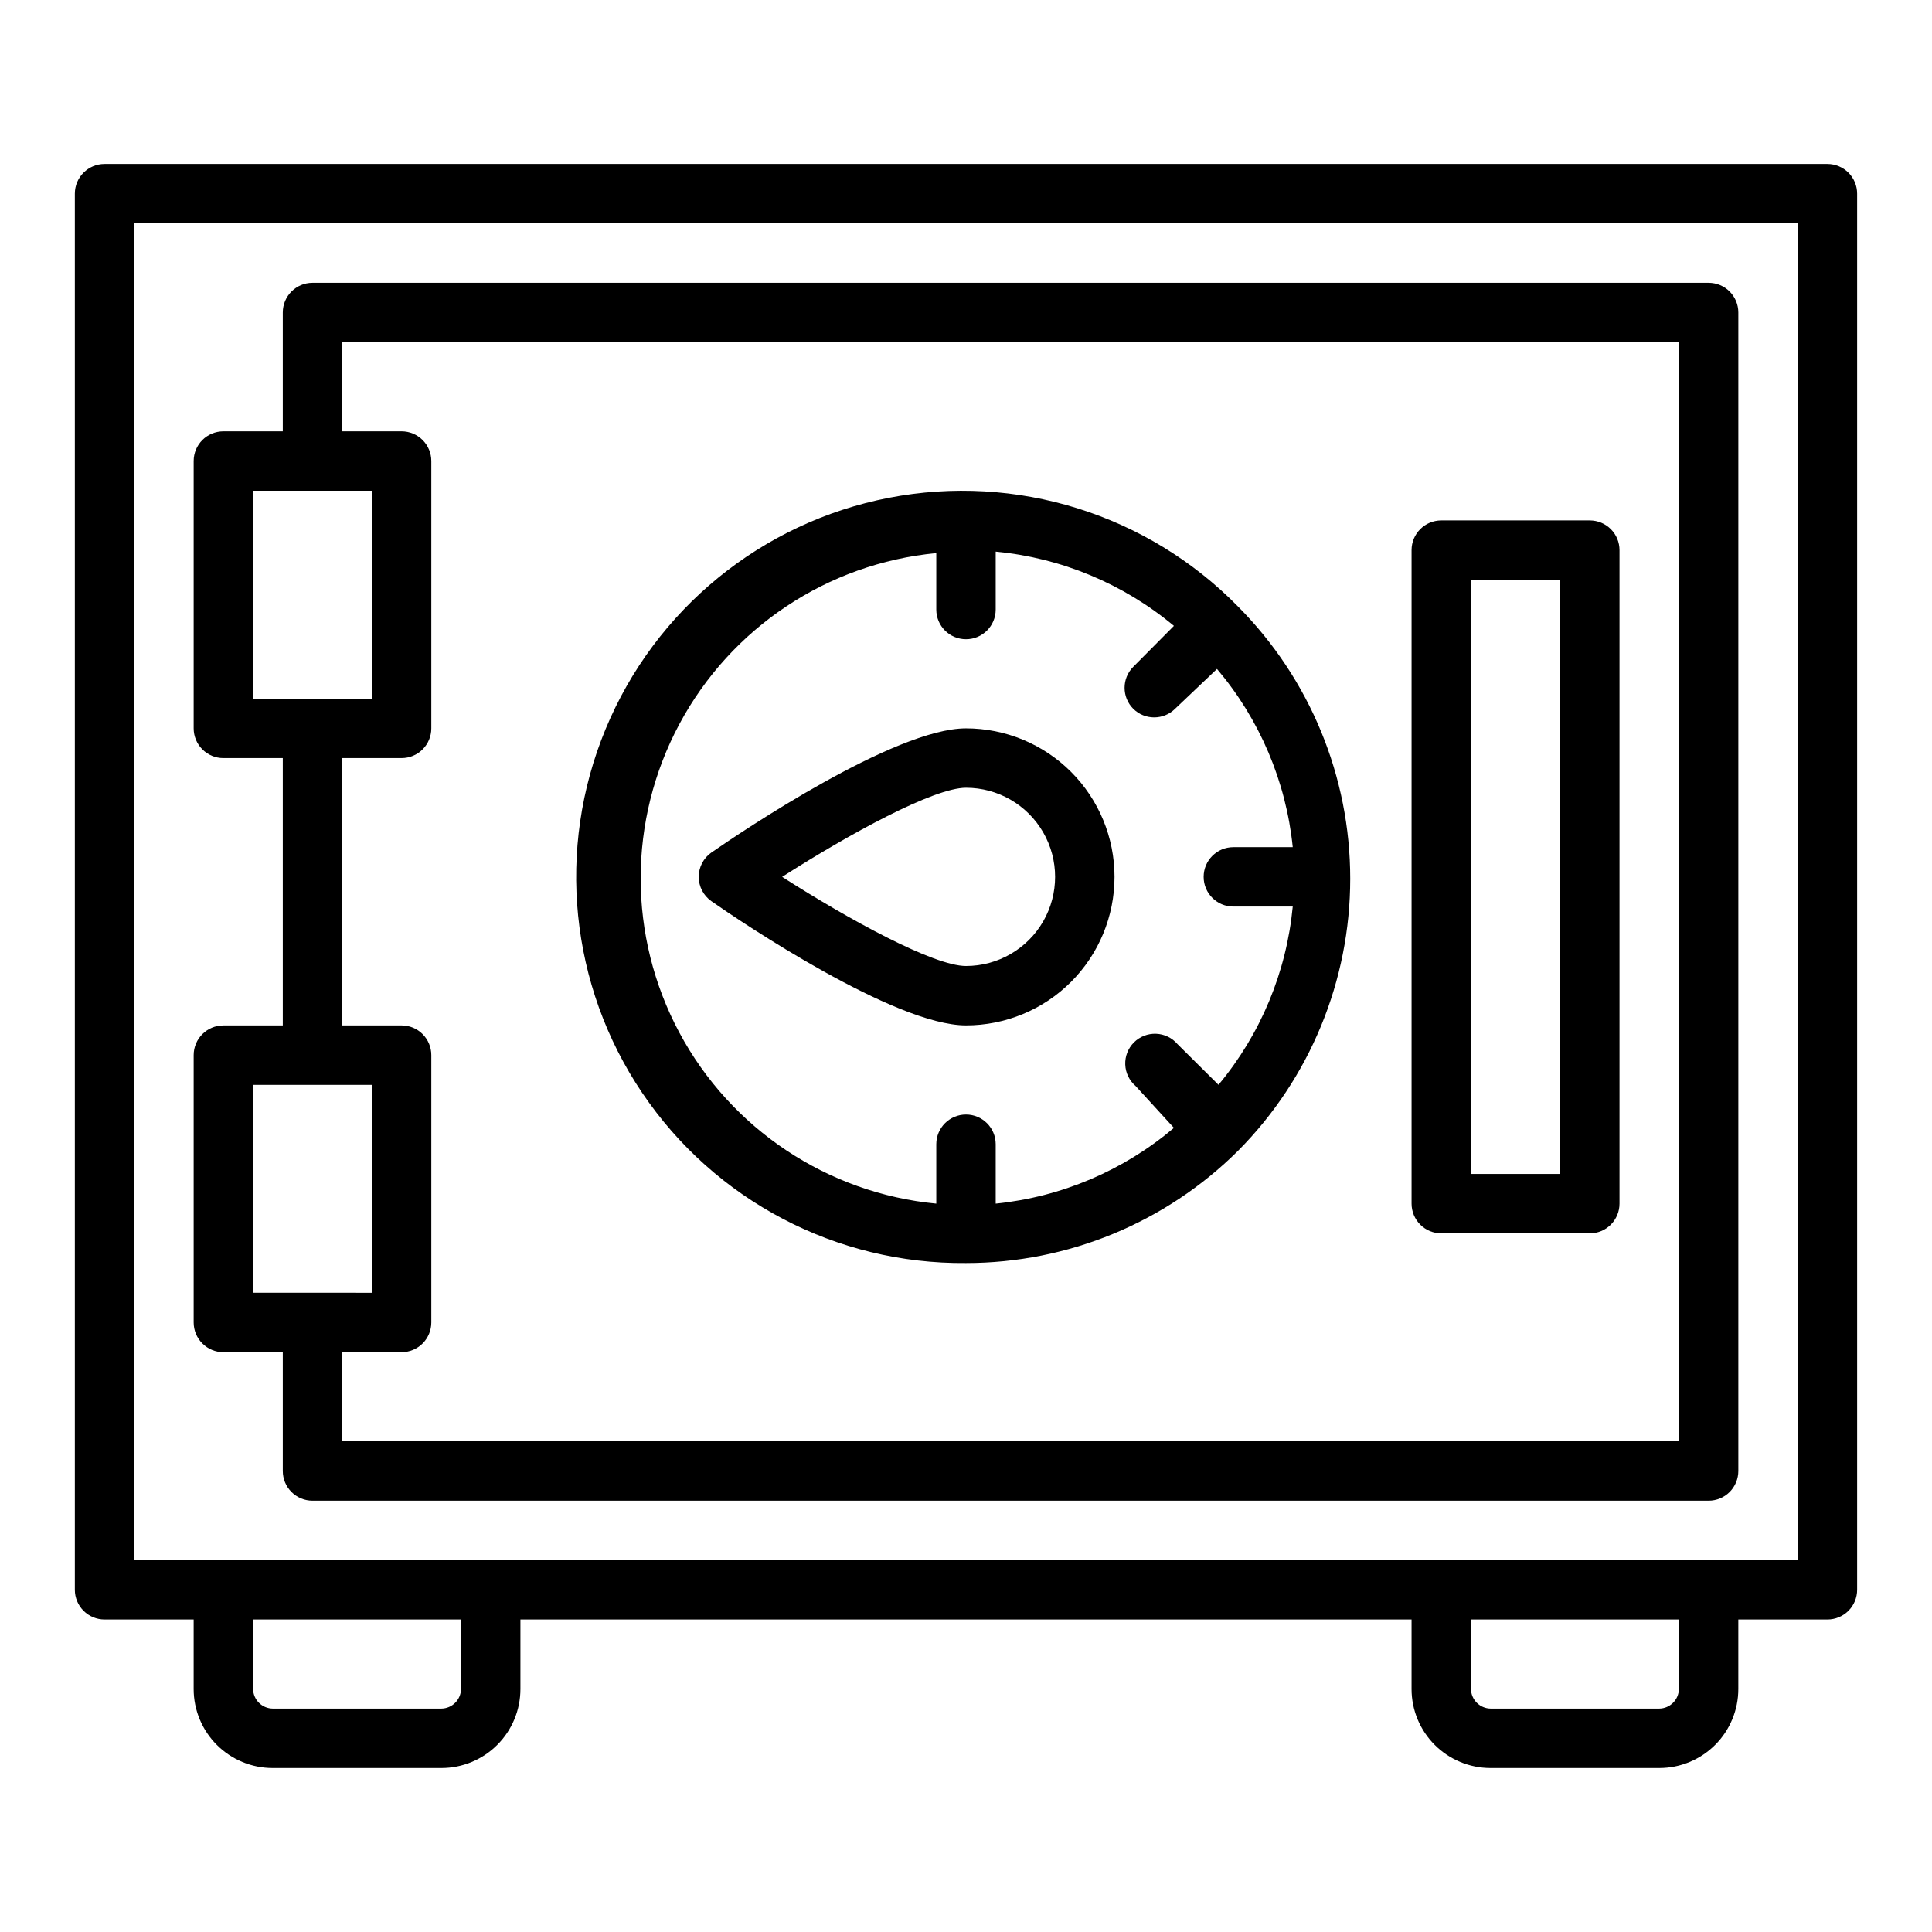
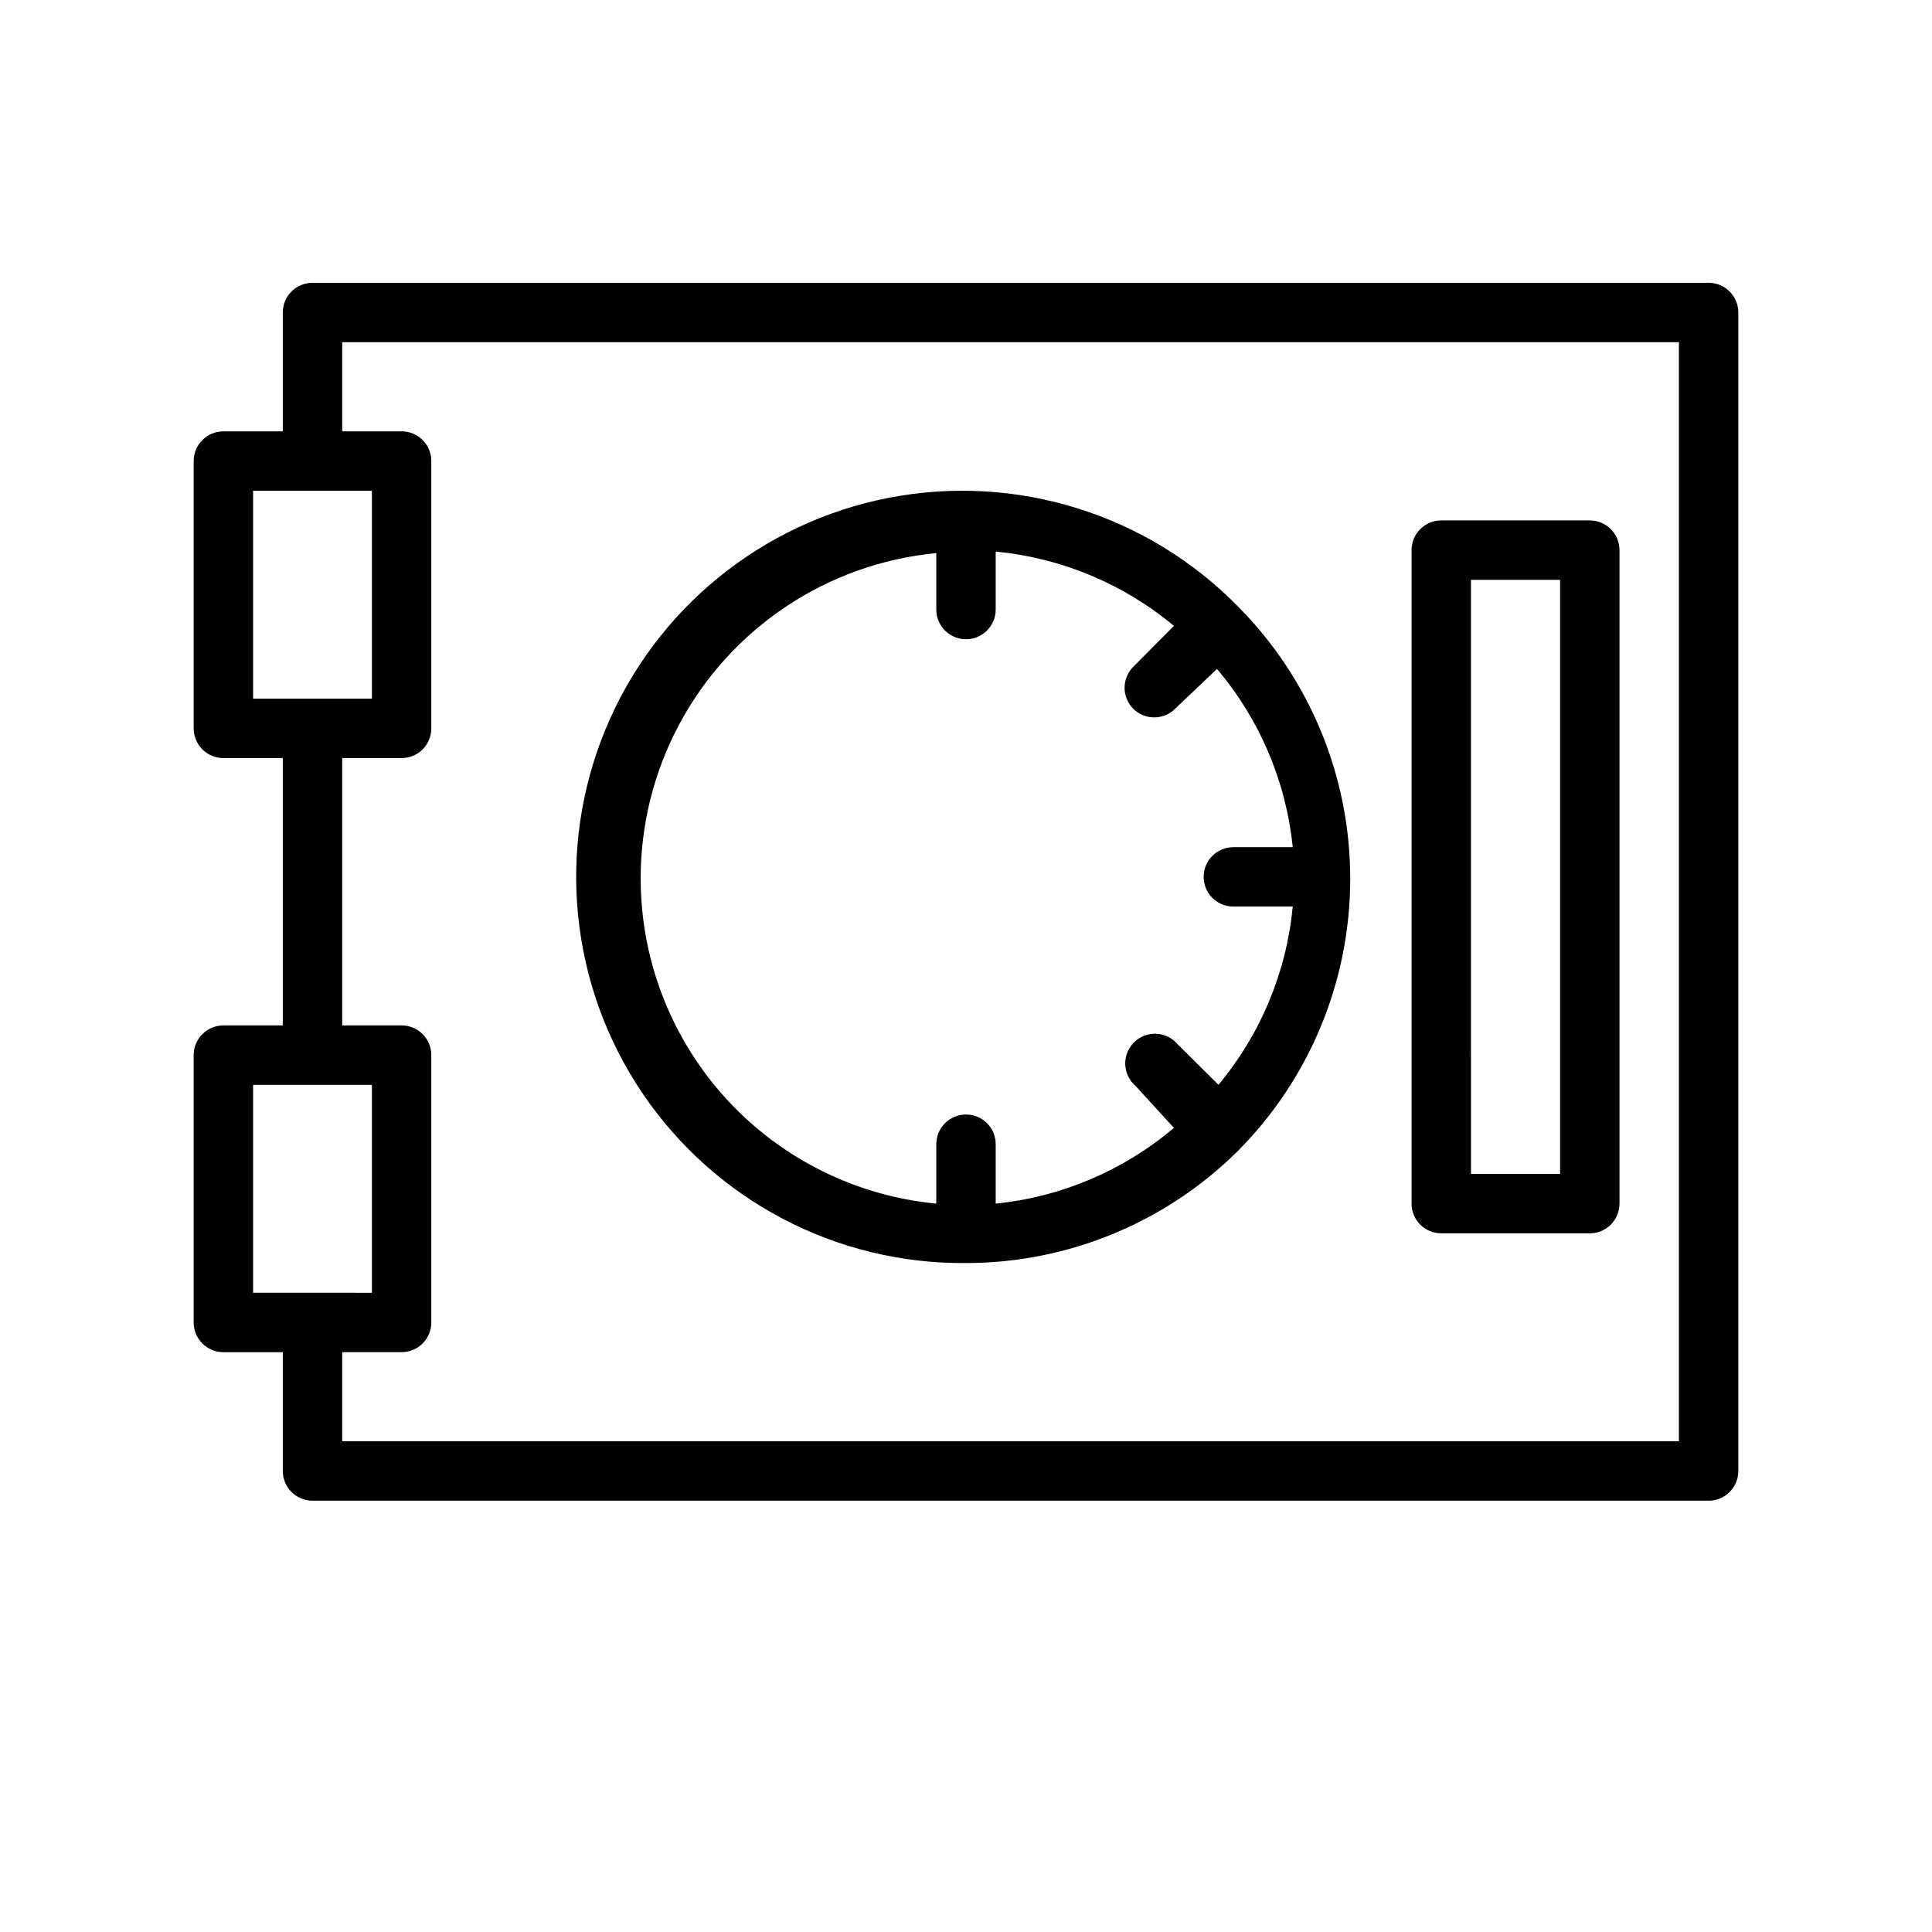
<svg xmlns="http://www.w3.org/2000/svg" fill="#000000" width="800px" height="800px" version="1.1" viewBox="144 144 512 512">
  <g>
-     <path d="m628.29 187.45h-456.58c-4.348 0-7.875 3.523-7.875 7.871v369.99c0 2.086 0.832 4.09 2.309 5.566 1.477 1.477 3.477 2.305 5.566 2.305h23.613v18.422c0 5.551 2.207 10.879 6.133 14.805 3.93 3.926 9.254 6.133 14.809 6.133h44.715c5.551 0 10.879-2.207 14.805-6.133 3.926-3.926 6.133-9.254 6.133-14.805v-18.422h236.16v18.422c0 5.551 2.207 10.879 6.133 14.805 3.93 3.926 9.254 6.133 14.809 6.133h44.715-0.004c5.555 0 10.879-2.207 14.809-6.133 3.926-3.926 6.133-9.254 6.133-14.805v-18.422h23.617c2.086 0 4.09-0.828 5.566-2.305 1.473-1.477 2.305-3.481 2.305-5.566v-369.99c0-2.086-0.832-4.09-2.305-5.566-1.477-1.473-3.481-2.305-5.566-2.305zm-362.11 404.15c-0.043 2.852-2.344 5.152-5.195 5.195h-44.715c-2.852-0.043-5.152-2.344-5.195-5.195v-18.422h55.105zm322.75 0h-0.004c-0.039 2.852-2.344 5.152-5.195 5.195h-44.711c-2.852-0.043-5.156-2.344-5.195-5.195v-18.422h55.105zm31.484-34.168h-440.83v-354.24h440.83z" />
    <path d="m203.2 502.34h15.742v31.488c0 2.086 0.828 4.09 2.305 5.566 1.477 1.477 3.481 2.305 5.566 2.305h369.99c2.086 0 4.09-0.828 5.566-2.305 1.473-1.477 2.305-3.481 2.305-5.566v-307.01c0-2.086-0.832-4.09-2.305-5.566-1.477-1.477-3.481-2.305-5.566-2.305h-369.99c-4.348 0-7.871 3.523-7.871 7.871v31.488h-15.742c-4.348 0-7.875 3.527-7.875 7.875v70.848c0 2.086 0.832 4.09 2.309 5.566 1.477 1.477 3.477 2.305 5.566 2.305h15.742v70.848h-15.742c-4.348 0-7.875 3.523-7.875 7.871v70.848c0 2.09 0.832 4.094 2.309 5.566 1.477 1.477 3.477 2.309 5.566 2.309zm7.871-228.29h31.488v55.105l-31.488-0.004zm23.617 70.848h15.742c2.09 0 4.09-0.828 5.566-2.305 1.477-1.477 2.305-3.481 2.305-5.566v-70.848c0-2.09-0.828-4.09-2.305-5.566-1.477-1.477-3.477-2.309-5.566-2.309h-15.742v-23.613h354.24v291.26h-354.24v-23.613h15.742c2.09 0 4.09-0.832 5.566-2.309 1.477-1.473 2.305-3.477 2.305-5.566v-70.848c0-2.086-0.828-4.09-2.305-5.566-1.477-1.477-3.477-2.305-5.566-2.305h-15.742zm-23.617 86.594h31.488v55.105l-31.488-0.004z" />
    <path d="m400 478.72c27.02-0.008 52.941-10.707 72.105-29.758 19.035-19.168 29.719-45.09 29.719-72.105s-10.684-52.938-29.719-72.109c-24.051-24.531-58.805-35.359-92.531-28.828-33.73 6.531-61.93 29.547-75.082 61.285-13.156 31.738-9.508 67.957 9.711 96.434 19.219 28.477 51.441 45.406 85.797 45.082zm-7.875-188.54v15.352c0 4.348 3.527 7.871 7.875 7.871s7.871-3.523 7.871-7.871v-15.352c17.367 1.652 33.828 8.512 47.23 19.68l-10.785 10.863c-3.051 3.07-3.051 8.031 0 11.102 3.07 3.051 8.031 3.051 11.102 0l11.098-10.551c11.312 13.355 18.309 29.824 20.074 47.234h-15.742c-4.348 0-7.871 3.523-7.871 7.871 0 4.348 3.523 7.871 7.871 7.871h15.742c-1.652 17.367-8.512 33.832-19.68 47.234l-10.863-10.785c-1.426-1.668-3.484-2.664-5.676-2.746-2.191-0.086-4.32 0.75-5.871 2.301-1.551 1.551-2.383 3.676-2.297 5.867 0.082 2.191 1.078 4.25 2.746 5.676l10.152 11.102c-13.352 11.309-29.82 18.309-47.23 20.074v-15.746c0-4.348-3.523-7.871-7.871-7.871s-7.875 3.523-7.875 7.871v15.746c-28.844-2.762-54.398-19.766-68.082-45.309-13.684-25.543-13.684-56.238 0-81.781 13.684-25.543 39.238-42.551 68.082-45.309z" />
-     <path d="m439.36 376.38c0-10.438-4.148-20.449-11.527-27.832-7.383-7.383-17.395-11.527-27.832-11.527-18.895 0-59.512 27.395-67.465 32.906v-0.004c-2.109 1.473-3.367 3.883-3.367 6.457 0 2.57 1.258 4.981 3.367 6.453 7.871 5.512 48.57 32.906 67.465 32.906 10.438 0 20.449-4.148 27.832-11.527 7.379-7.383 11.527-17.395 11.527-27.832zm-39.359-23.617c8.438 0 16.23 4.5 20.449 11.809 4.219 7.309 4.219 16.309 0 23.617-4.219 7.305-12.012 11.809-20.449 11.809-8.582 0-31.016-12.281-48.727-23.617 17.711-11.336 40.145-23.617 48.727-23.617z" />
    <path d="m525.95 470.85h39.363c2.086 0 4.09-0.832 5.566-2.305 1.477-1.477 2.305-3.481 2.305-5.566v-173.19c0-2.086-0.828-4.09-2.305-5.566-1.477-1.477-3.481-2.305-5.566-2.305h-39.363c-4.348 0-7.871 3.523-7.871 7.871v173.19c0 2.086 0.832 4.09 2.305 5.566 1.477 1.473 3.481 2.305 5.566 2.305zm7.871-173.18h23.617v157.44h-23.613z" />
  </g>
</svg>